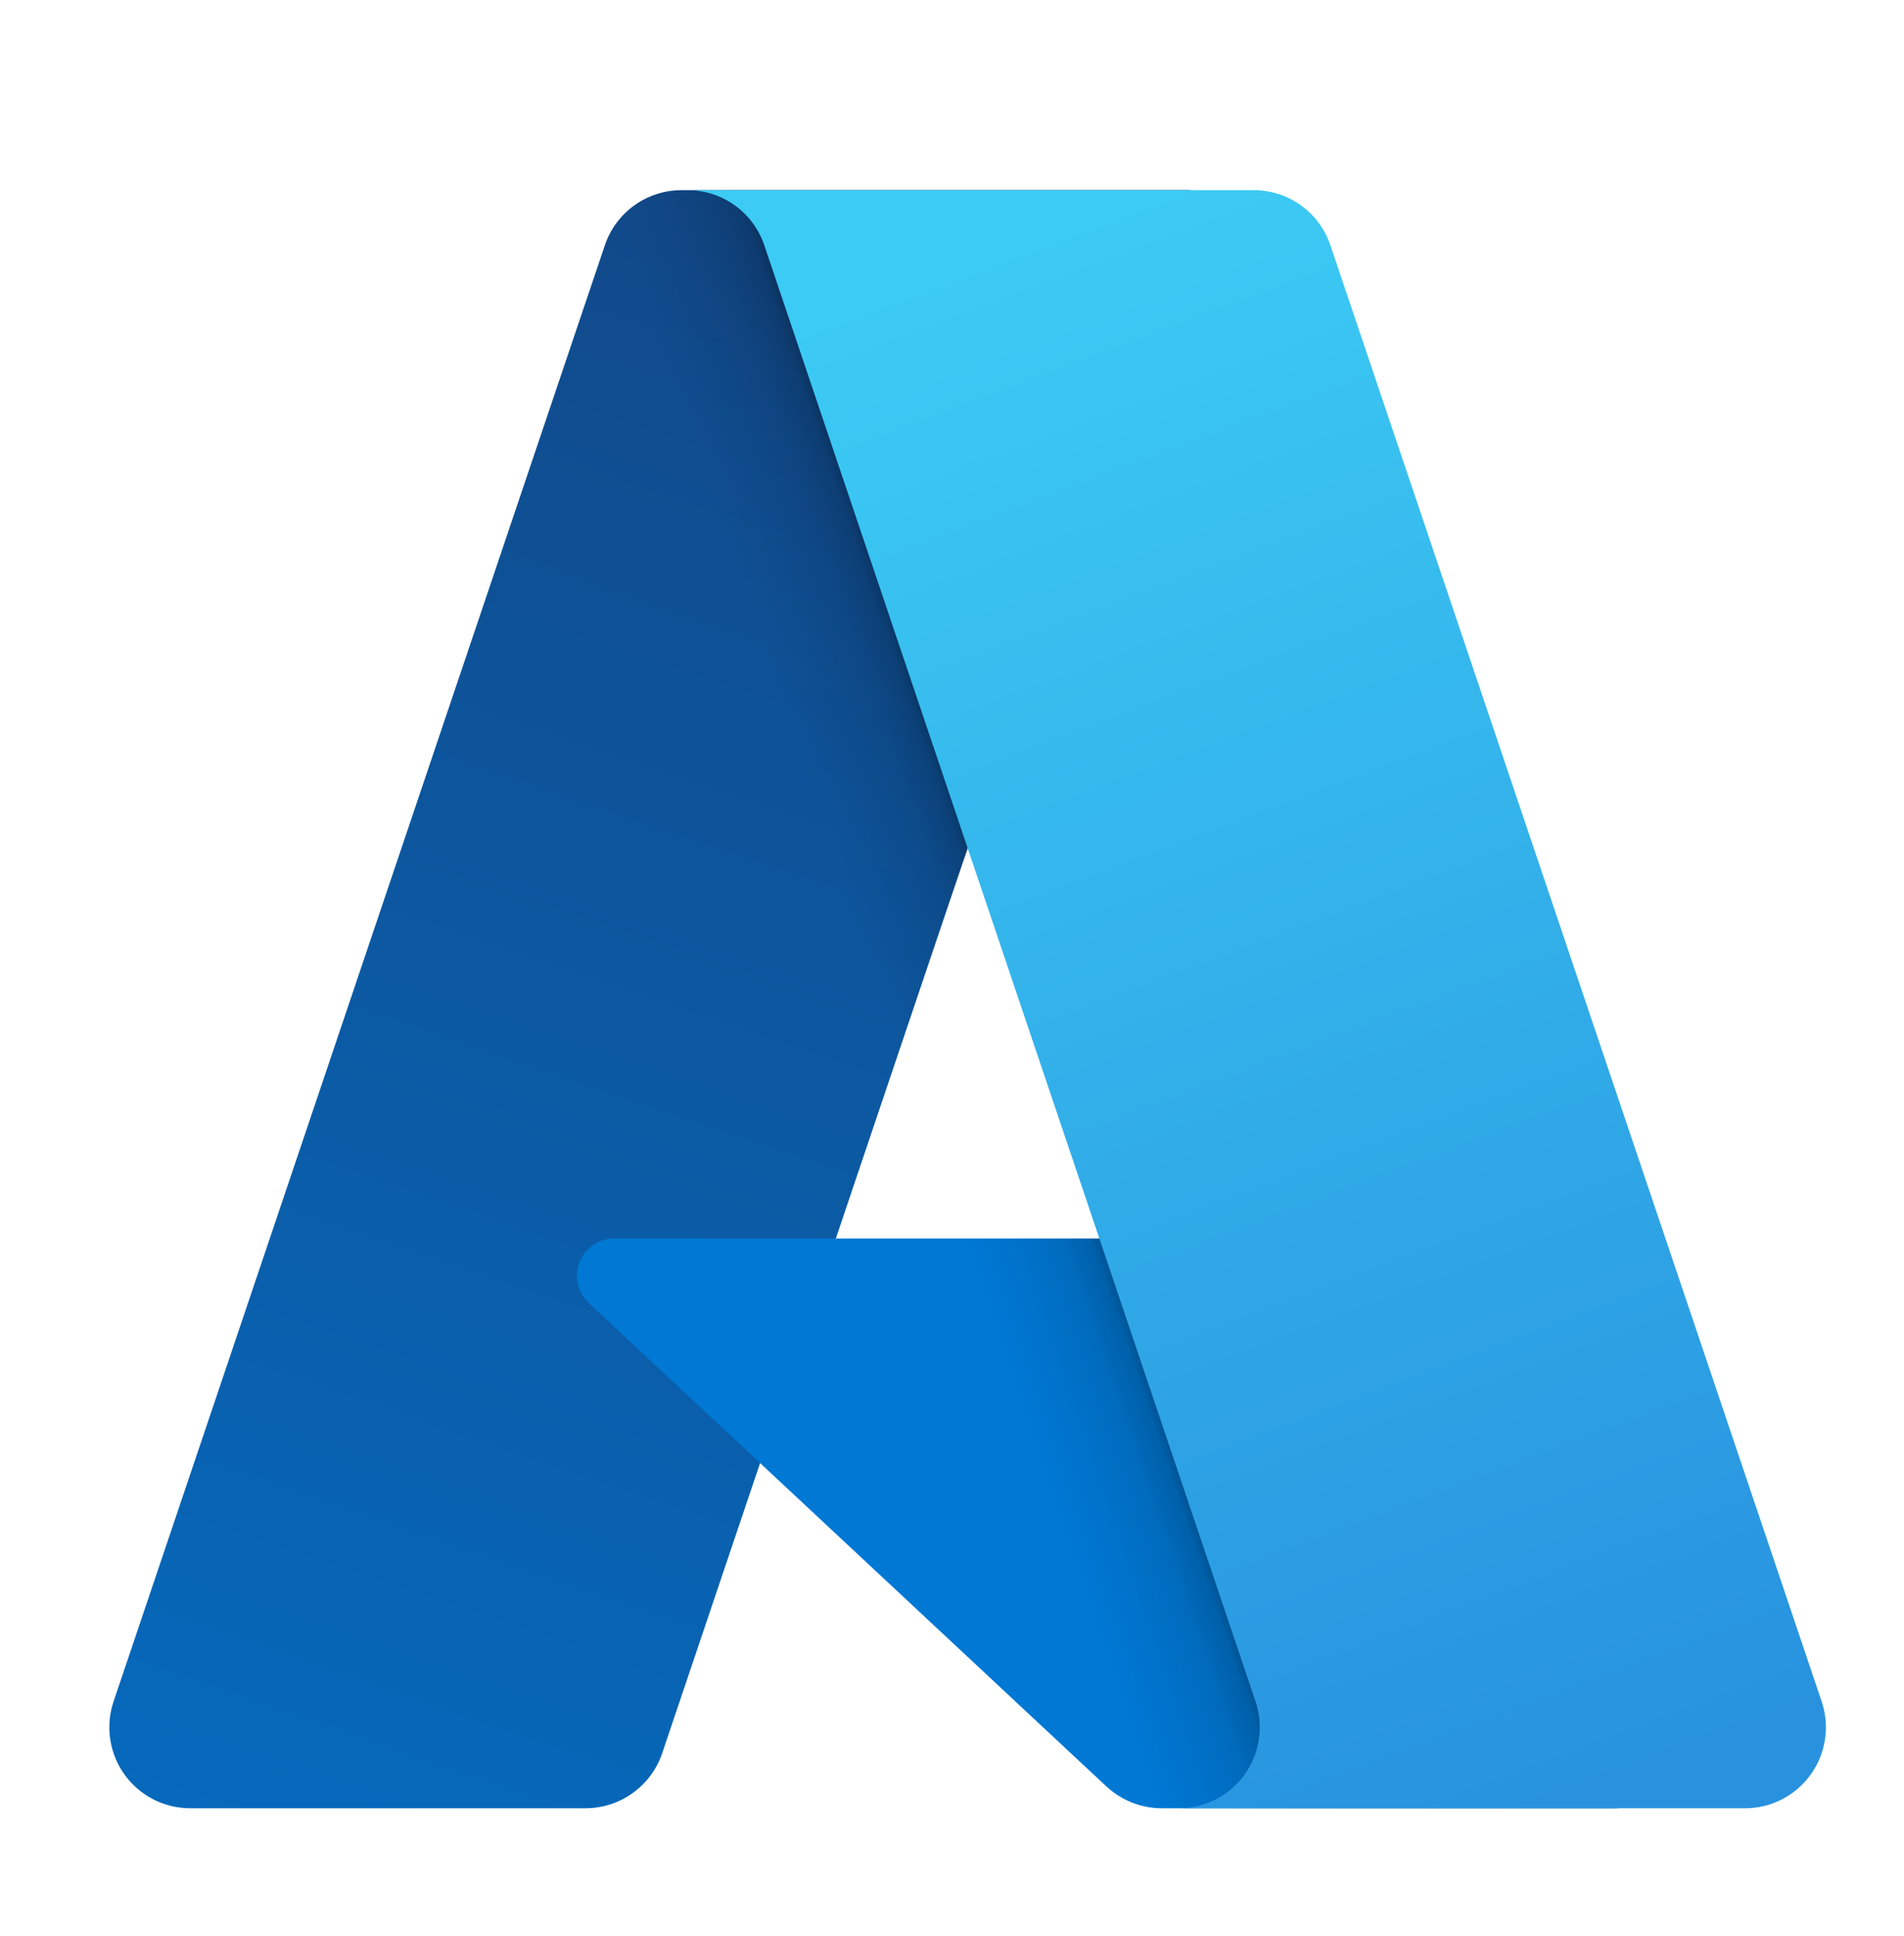
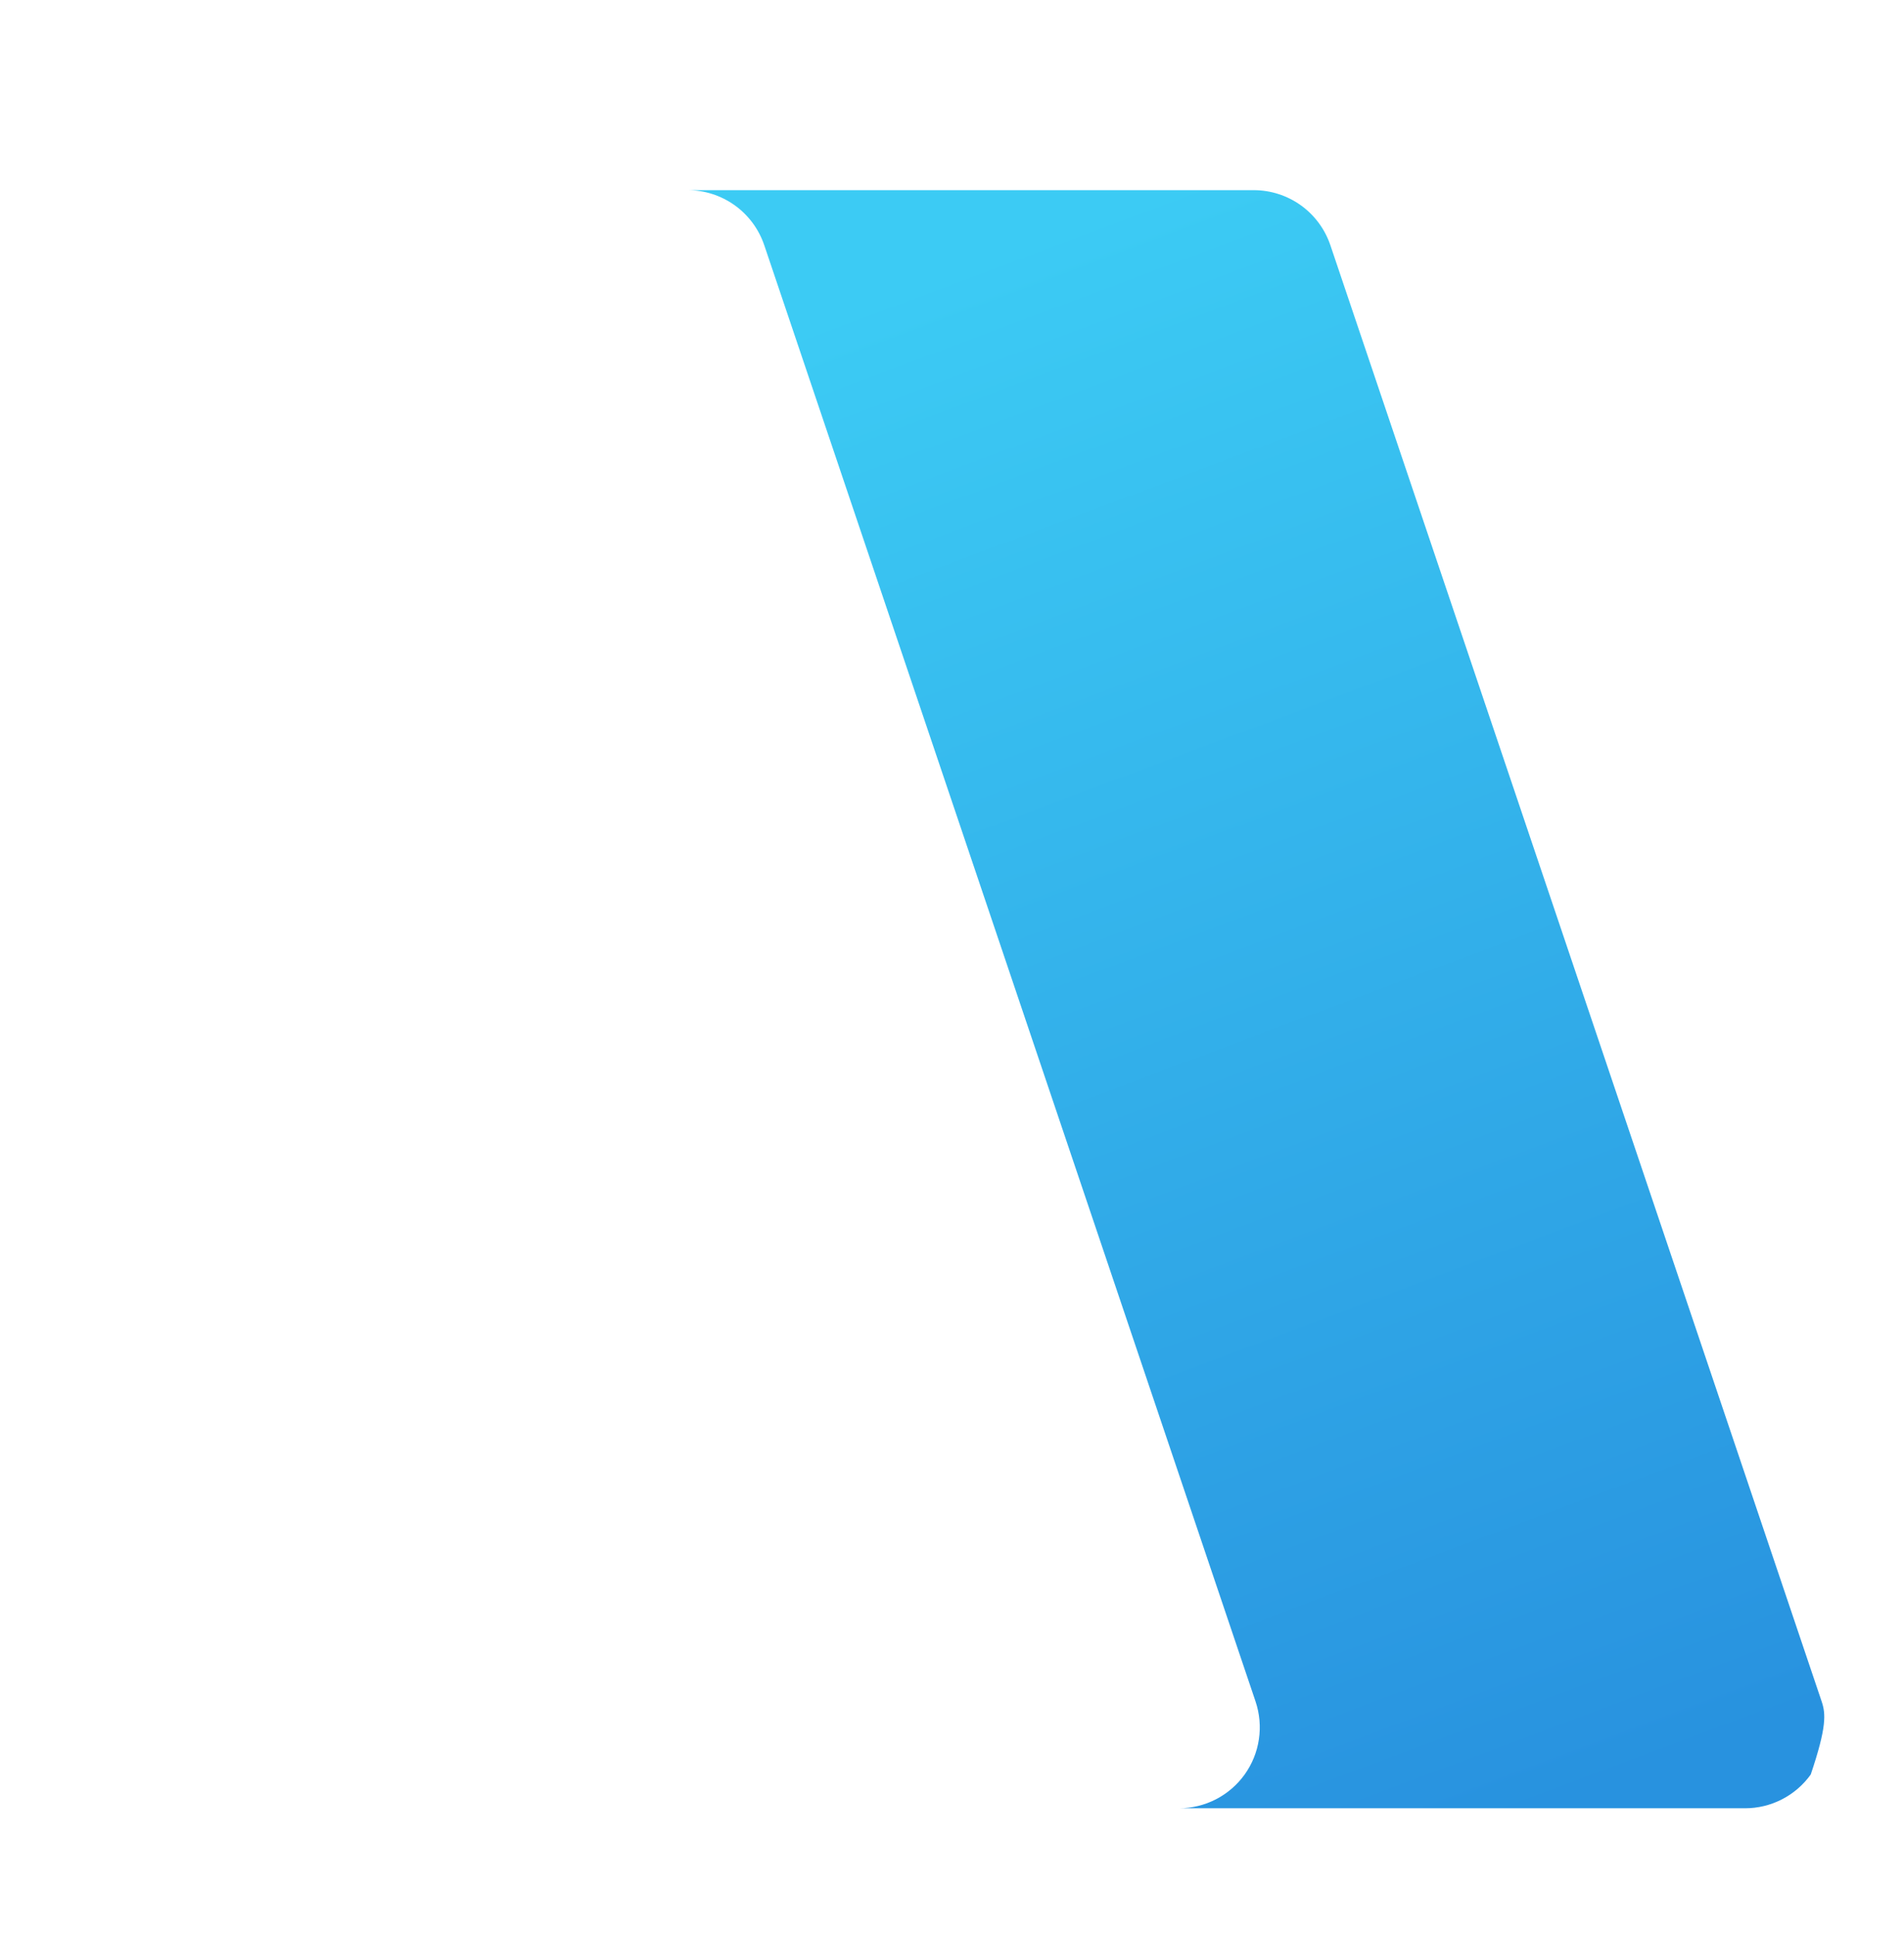
<svg xmlns="http://www.w3.org/2000/svg" width="61" height="62" viewBox="0 0 61 62" fill="none">
-   <path d="M21.837 6.09H38.11L21.216 56.144C21.043 56.659 20.712 57.106 20.271 57.422C19.83 57.739 19.301 57.909 18.758 57.909H6.093C5.682 57.909 5.277 57.812 4.911 57.624C4.545 57.436 4.229 57.164 3.989 56.83C3.749 56.496 3.592 56.109 3.531 55.703C3.47 55.296 3.507 54.88 3.638 54.491L19.378 7.855C19.551 7.34 19.882 6.893 20.323 6.577C20.764 6.26 21.294 6.09 21.837 6.09Z" fill="url(#paint0_linear_3_277)" />
-   <path d="M45.484 39.663H19.678C19.438 39.663 19.204 39.735 19.005 39.87C18.807 40.005 18.654 40.196 18.566 40.419C18.478 40.642 18.459 40.887 18.512 41.121C18.565 41.355 18.687 41.568 18.863 41.731L35.445 57.209C35.928 57.659 36.563 57.91 37.224 57.909H51.836L45.484 39.663Z" fill="#0078D4" />
-   <path d="M21.837 6.09C21.288 6.088 20.752 6.261 20.309 6.585C19.866 6.909 19.537 7.366 19.372 7.889L3.658 54.448C3.518 54.839 3.473 55.258 3.529 55.67C3.585 56.082 3.74 56.474 3.979 56.814C4.219 57.153 4.537 57.43 4.906 57.621C5.275 57.811 5.685 57.91 6.1 57.909H19.092C19.576 57.823 20.028 57.609 20.403 57.291C20.777 56.973 21.06 56.56 21.224 56.097L24.357 46.861L35.551 57.302C36.02 57.69 36.608 57.904 37.217 57.909H51.775L45.39 39.663L26.777 39.667L38.169 6.09H21.837Z" fill="url(#paint1_linear_3_277)" />
-   <path d="M42.622 7.852C42.448 7.339 42.118 6.892 41.678 6.576C41.237 6.26 40.709 6.09 40.167 6.09H22.03C22.572 6.09 23.1 6.26 23.541 6.576C23.981 6.892 24.311 7.339 24.485 7.852L40.225 54.49C40.356 54.88 40.393 55.295 40.332 55.702C40.272 56.109 40.115 56.495 39.875 56.83C39.635 57.164 39.319 57.436 38.953 57.624C38.587 57.812 38.181 57.91 37.77 57.91H55.907C56.319 57.91 56.724 57.812 57.09 57.624C57.456 57.436 57.772 57.164 58.012 56.829C58.252 56.495 58.408 56.109 58.469 55.702C58.53 55.295 58.493 54.88 58.362 54.49L42.622 7.852Z" fill="url(#paint2_linear_3_277)" />
+   <path d="M42.622 7.852C42.448 7.339 42.118 6.892 41.678 6.576C41.237 6.26 40.709 6.09 40.167 6.09H22.03C22.572 6.09 23.1 6.26 23.541 6.576C23.981 6.892 24.311 7.339 24.485 7.852L40.225 54.49C40.356 54.88 40.393 55.295 40.332 55.702C40.272 56.109 40.115 56.495 39.875 56.83C39.635 57.164 39.319 57.436 38.953 57.624C38.587 57.812 38.181 57.91 37.77 57.91H55.907C56.319 57.91 56.724 57.812 57.09 57.624C57.456 57.436 57.772 57.164 58.012 56.829C58.53 55.295 58.493 54.88 58.362 54.49L42.622 7.852Z" fill="url(#paint2_linear_3_277)" />
  <defs>
    <linearGradient id="paint0_linear_3_277" x1="27.768" y1="9.93" x2="10.867" y2="59.859" gradientUnits="userSpaceOnUse">
      <stop stop-color="#114A8B" />
      <stop offset="1" stop-color="#0669BC" />
    </linearGradient>
    <linearGradient id="paint1_linear_3_277" x1="33.047" y1="33.198" x2="29.138" y2="34.52" gradientUnits="userSpaceOnUse">
      <stop stop-opacity="0.3" />
      <stop offset="0.071" stop-opacity="0.2" />
      <stop offset="0.321" stop-opacity="0.1" />
      <stop offset="0.623" stop-opacity="0.05" />
      <stop offset="1" stop-opacity="0" />
    </linearGradient>
    <linearGradient id="paint2_linear_3_277" x1="30.897" y1="8.474" x2="49.449" y2="57.899" gradientUnits="userSpaceOnUse">
      <stop stop-color="#3CCBF4" />
      <stop offset="1" stop-color="#2892DF" />
    </linearGradient>
  </defs>
</svg>